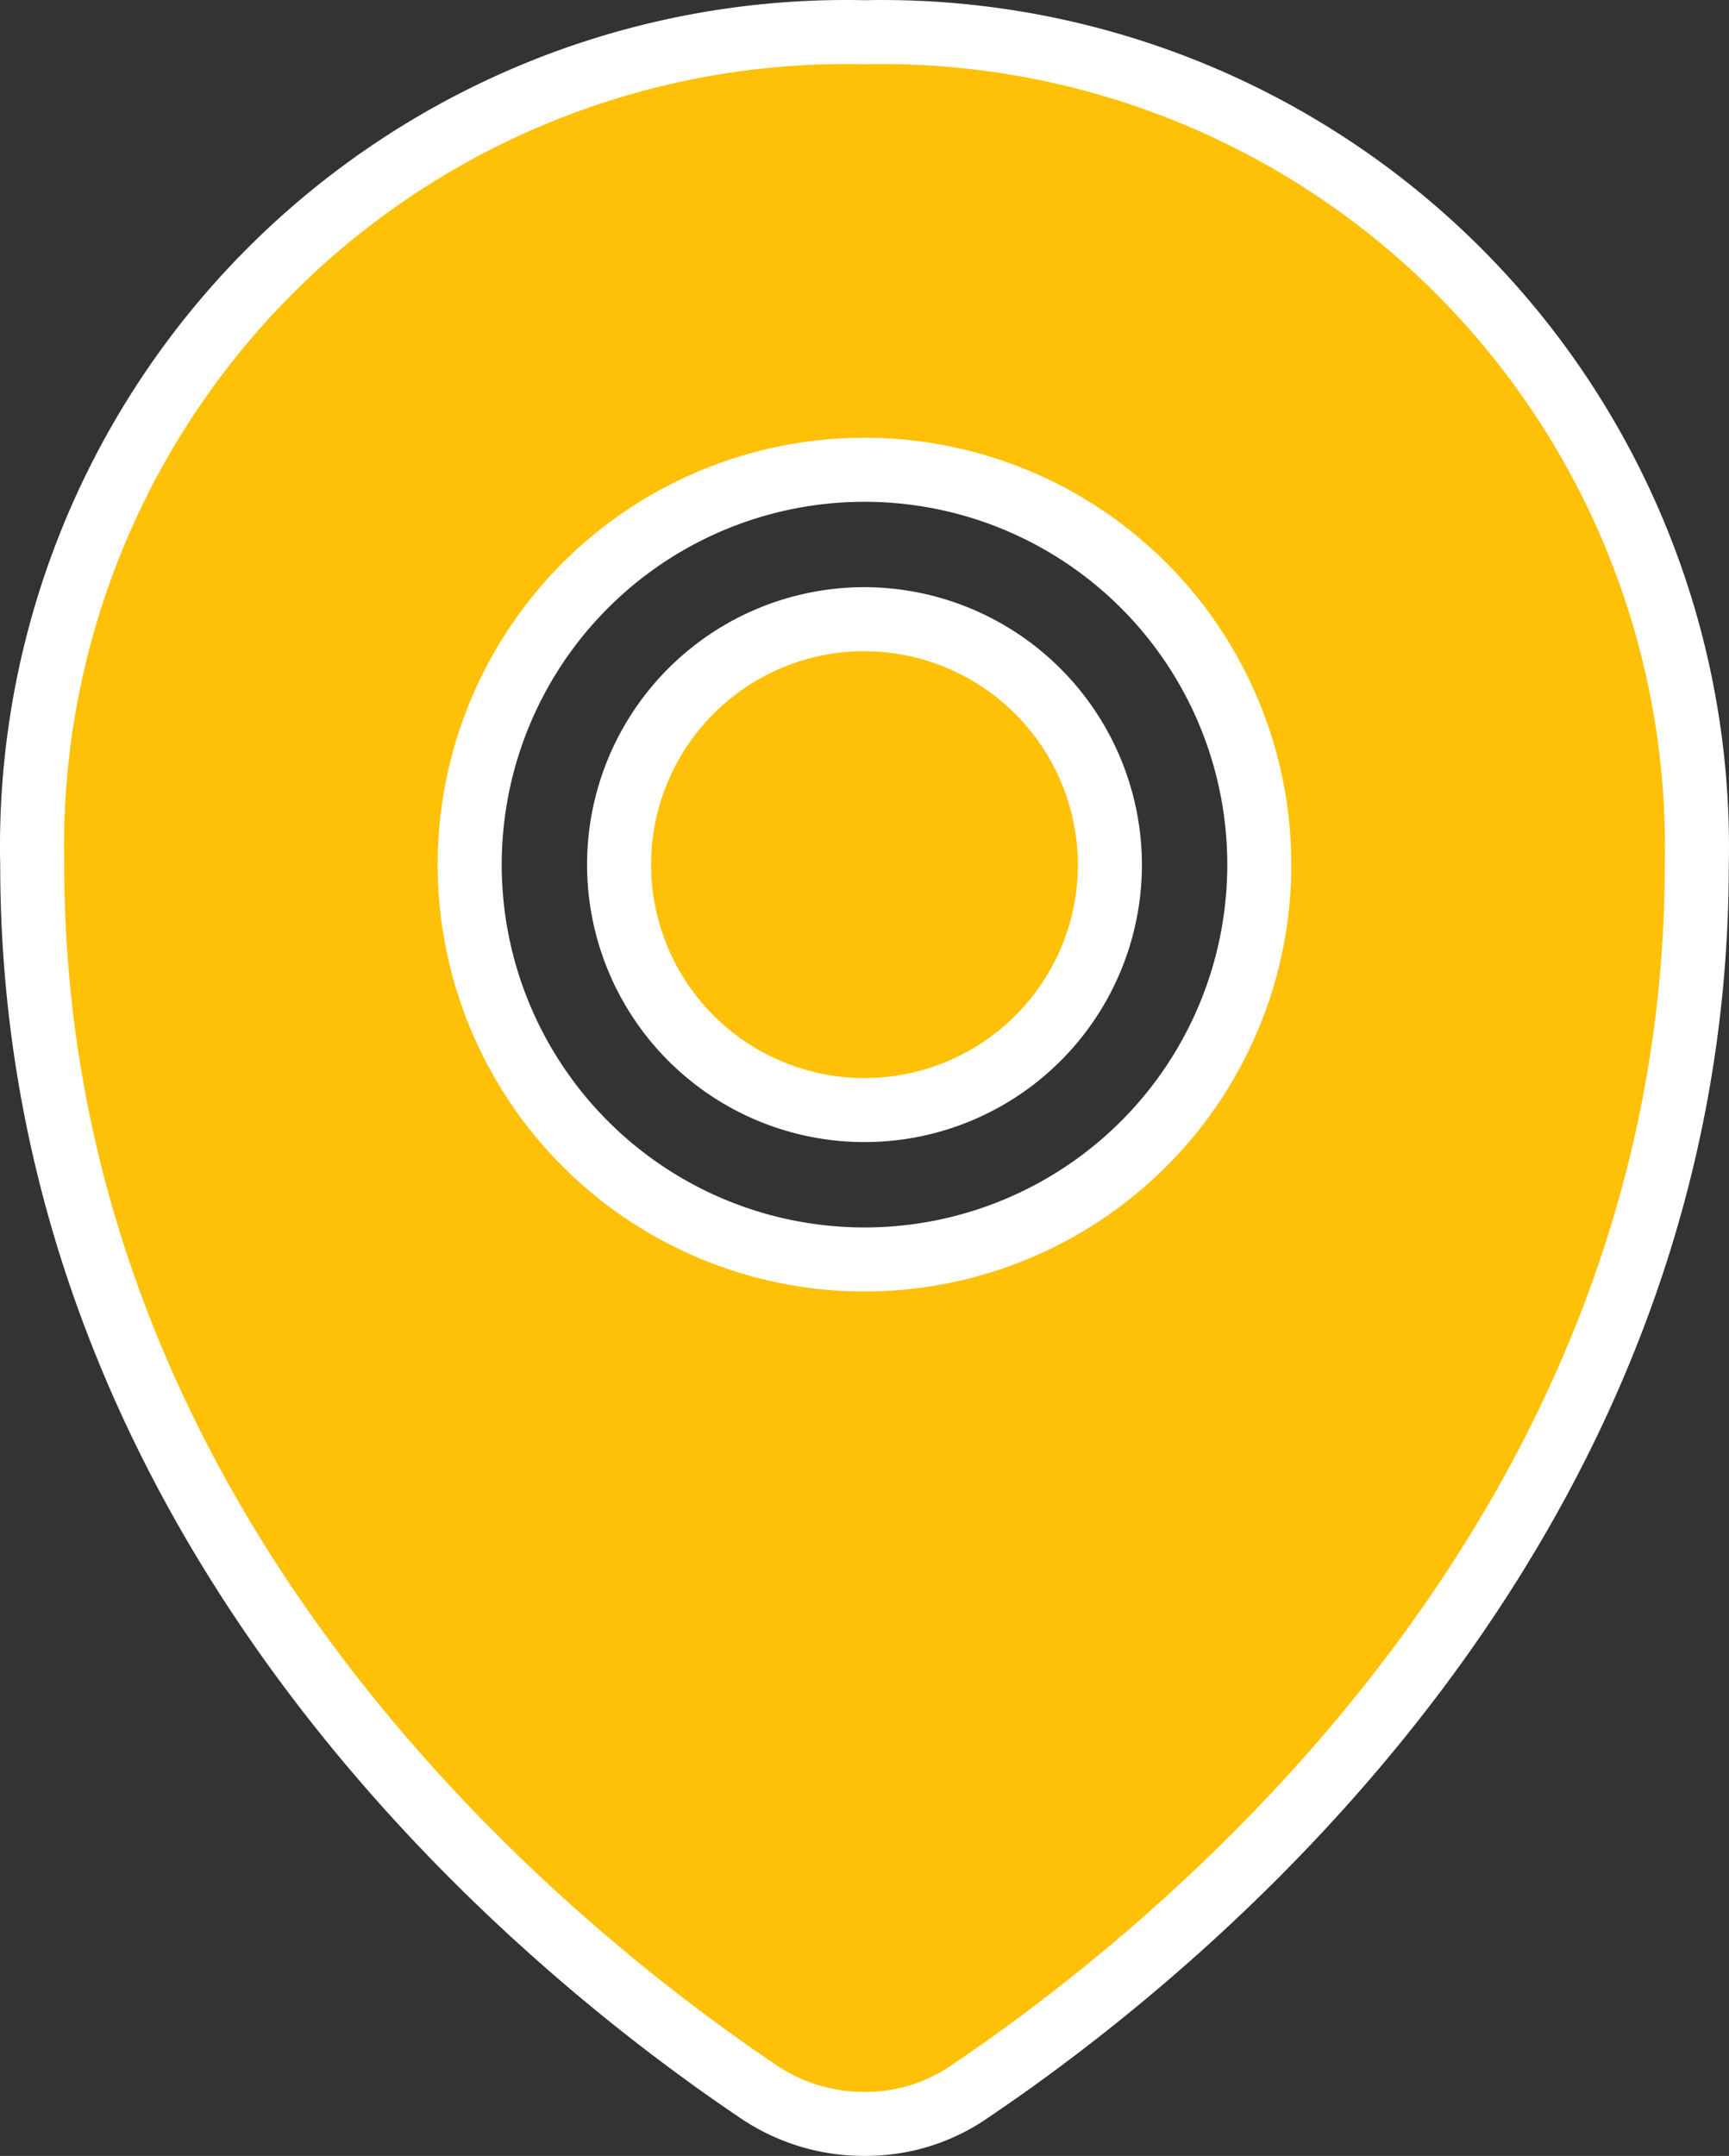
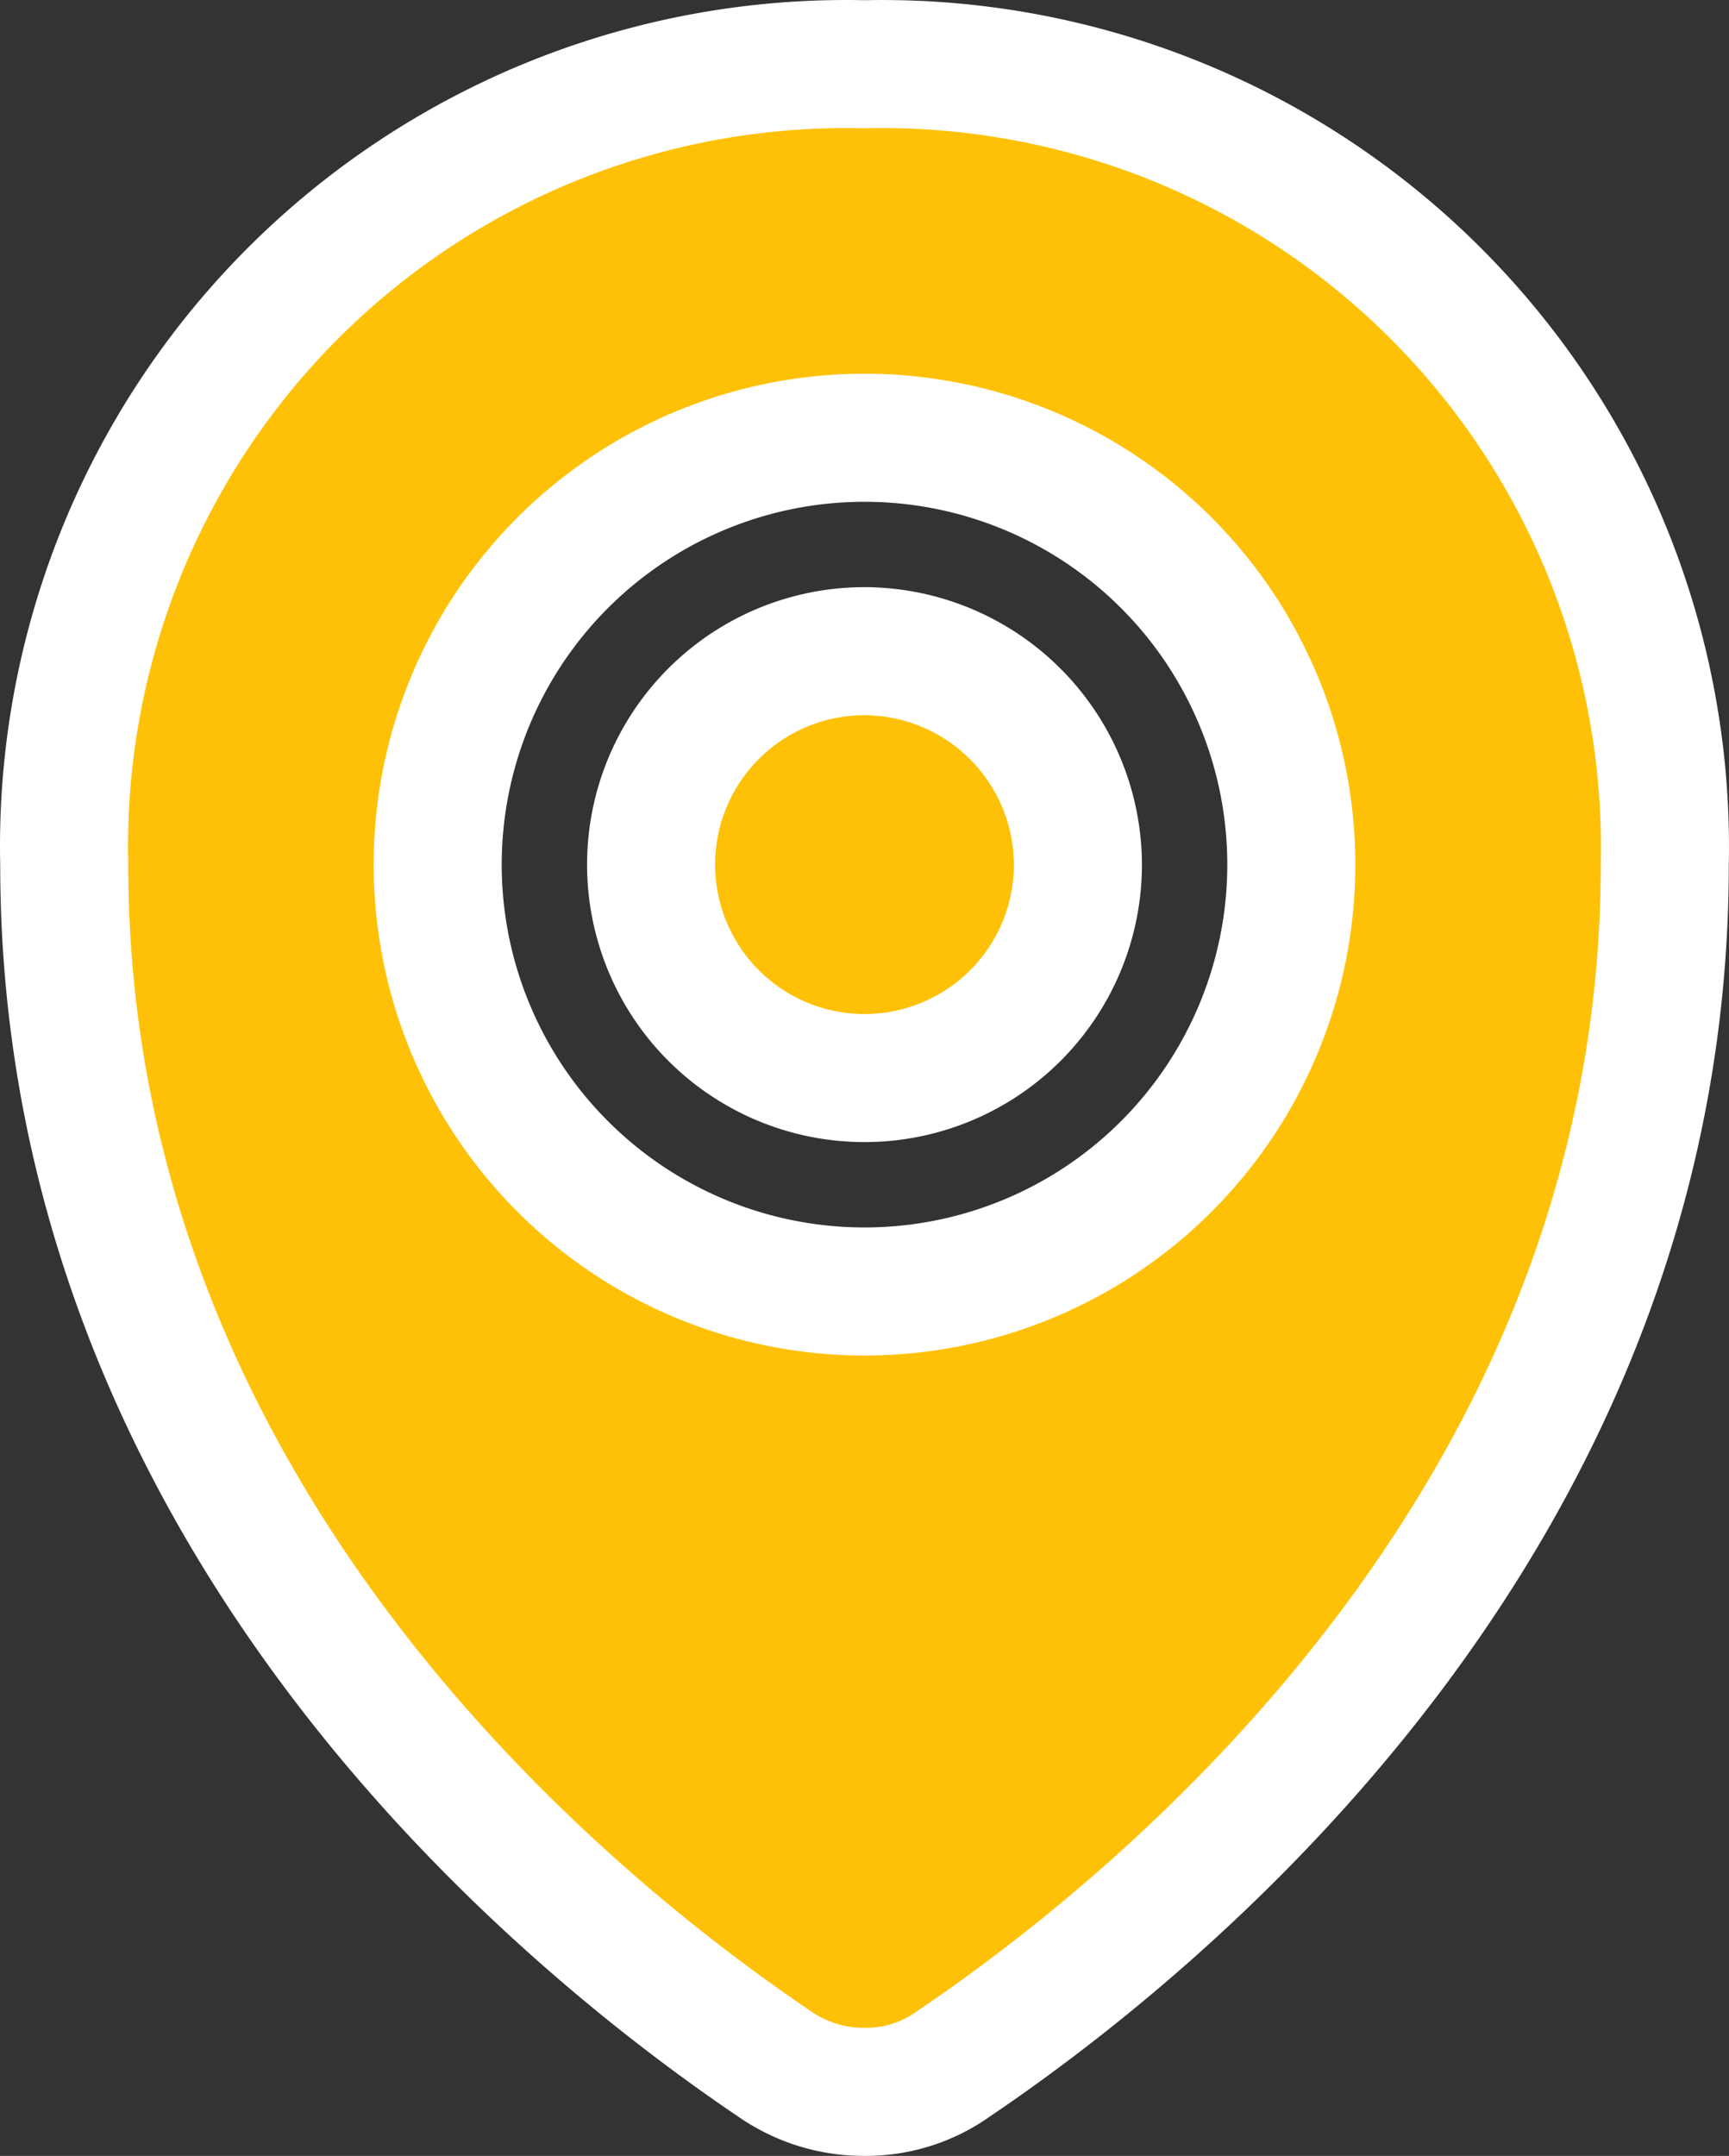
<svg xmlns="http://www.w3.org/2000/svg" width="172.842" height="215.489" viewBox="0 0 16.204 20.202" fill="#000000" stroke="#000000" stroke-width="0" version="1.1">
  <rect x="0" y="0" width="16.204" height="20.202" fill="#333333" stroke="none" />
  <g id="SVGRepo_bgCarrier" stroke-width="0" transform="translate(-3.898,-1.898)" />
  <g id="SVGRepo_tracerCarrier" stroke-linecap="round" stroke-linejoin="round" stroke="#ffffff" stroke-width="1.2" transform="translate(-3.898,-1.898)">
    <defs id="defs1">
      <style id="style1">.cls-1{fill:#ffc107;}</style>
    </defs>
    <title id="title1">map-marker</title>
    <g id="map-marker-Filled">
      <path id="map-marker-Filled-2" data-name="map-marker-Filled" class="cls-1" d="m 14,10 a 2,2 0 1 1 -2,-2 2.006,2.006 0 0 1 2,2 z m 5.5,0 c 0,6.08 -4.67,9.89 -6.67,11.24 A 1.407,1.407 0 0 1 12,21.5 1.459,1.459 0 0 1 11.16,21.24 C 9.16,19.89 4.5,16.09 4.5,10 A 7.33,7.33 0 0 1 12,2.5 7.336,7.336 0 0 1 19.5,10 Z M 16,10 a 4,4 0 1 0 -4,4 4,4 0 0 0 4,-4 z" />
    </g>
  </g>
  <g id="SVGRepo_iconCarrier" transform="translate(-3.898,-1.898)">
    <defs id="defs2">
      <style id="style2">.cls-1{fill:#ffc107;}</style>
    </defs>
    <title id="title2">map-marker</title>
    <g id="g2">
-       <path id="path2" data-name="map-marker-Filled" class="cls-1" d="m 14,10 a 2,2 0 1 1 -2,-2 2.006,2.006 0 0 1 2,2 z m 5.5,0 c 0,6.08 -4.67,9.89 -6.67,11.24 A 1.407,1.407 0 0 1 12,21.5 1.459,1.459 0 0 1 11.16,21.24 C 9.16,19.89 4.5,16.09 4.5,10 A 7.33,7.33 0 0 1 12,2.5 7.336,7.336 0 0 1 19.5,10 Z M 16,10 a 4,4 0 1 0 -4,4 4,4 0 0 0 4,-4 z" />
-     </g>
+       </g>
  </g>
</svg>